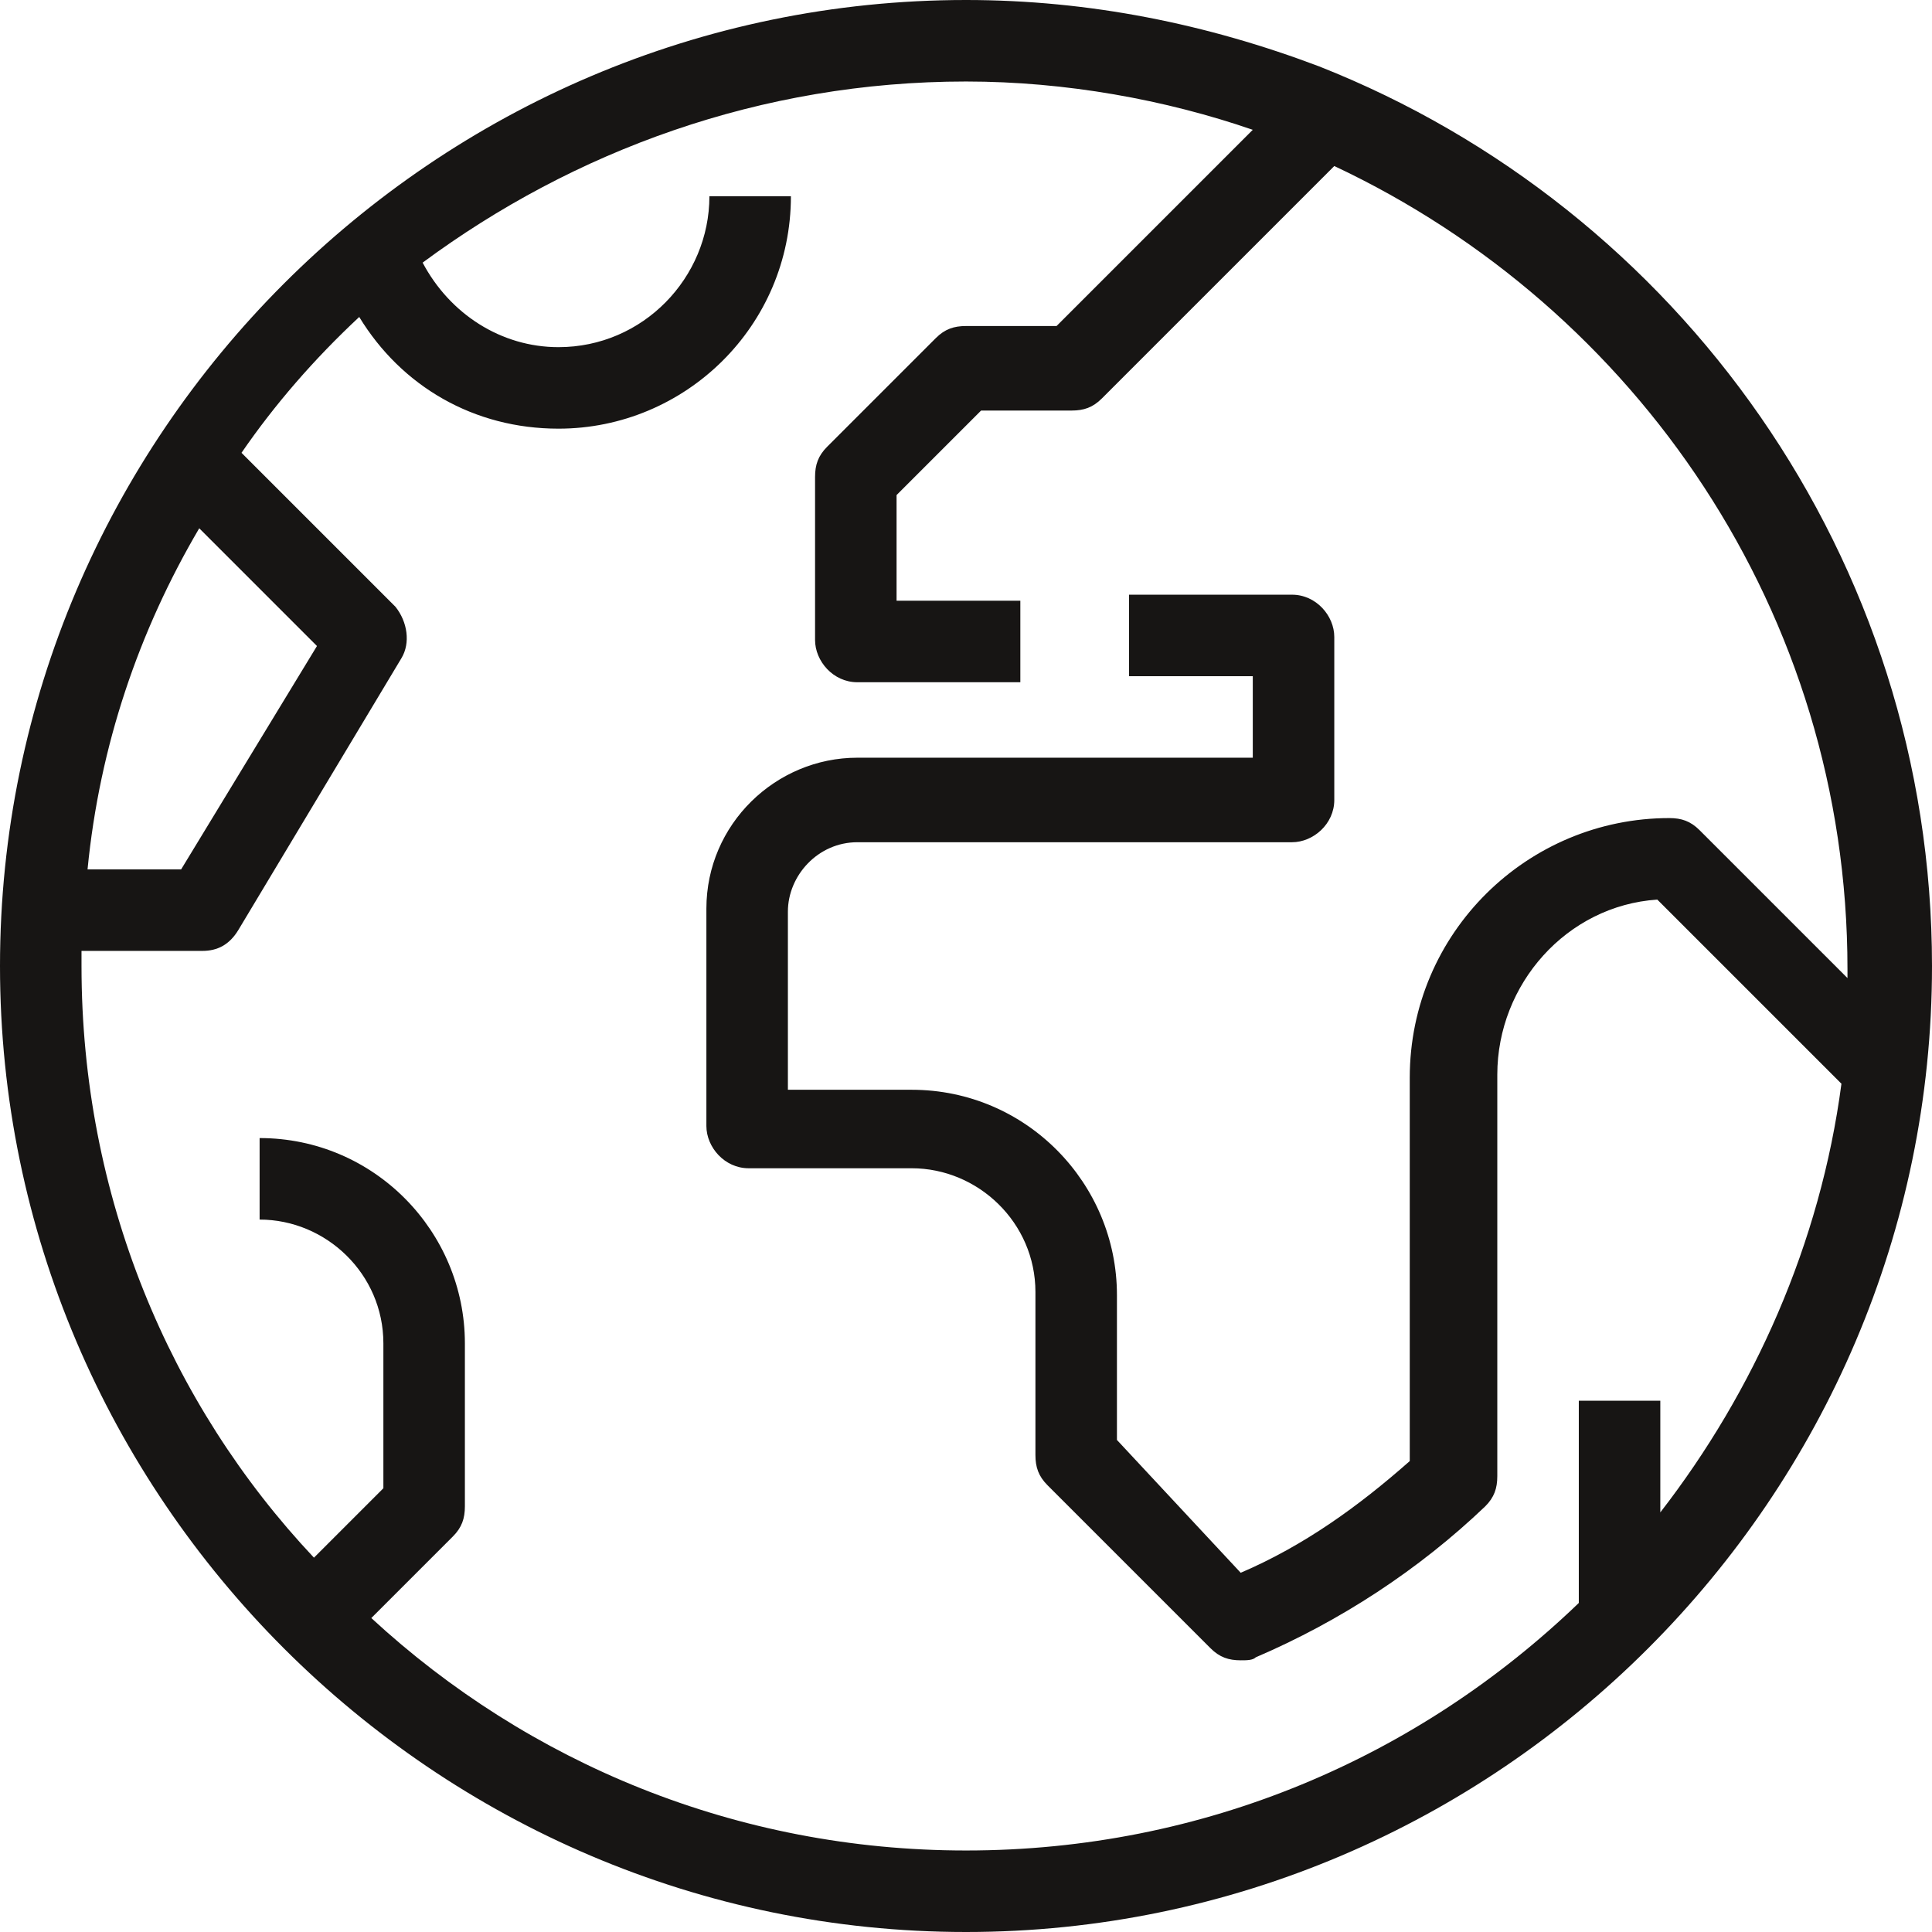
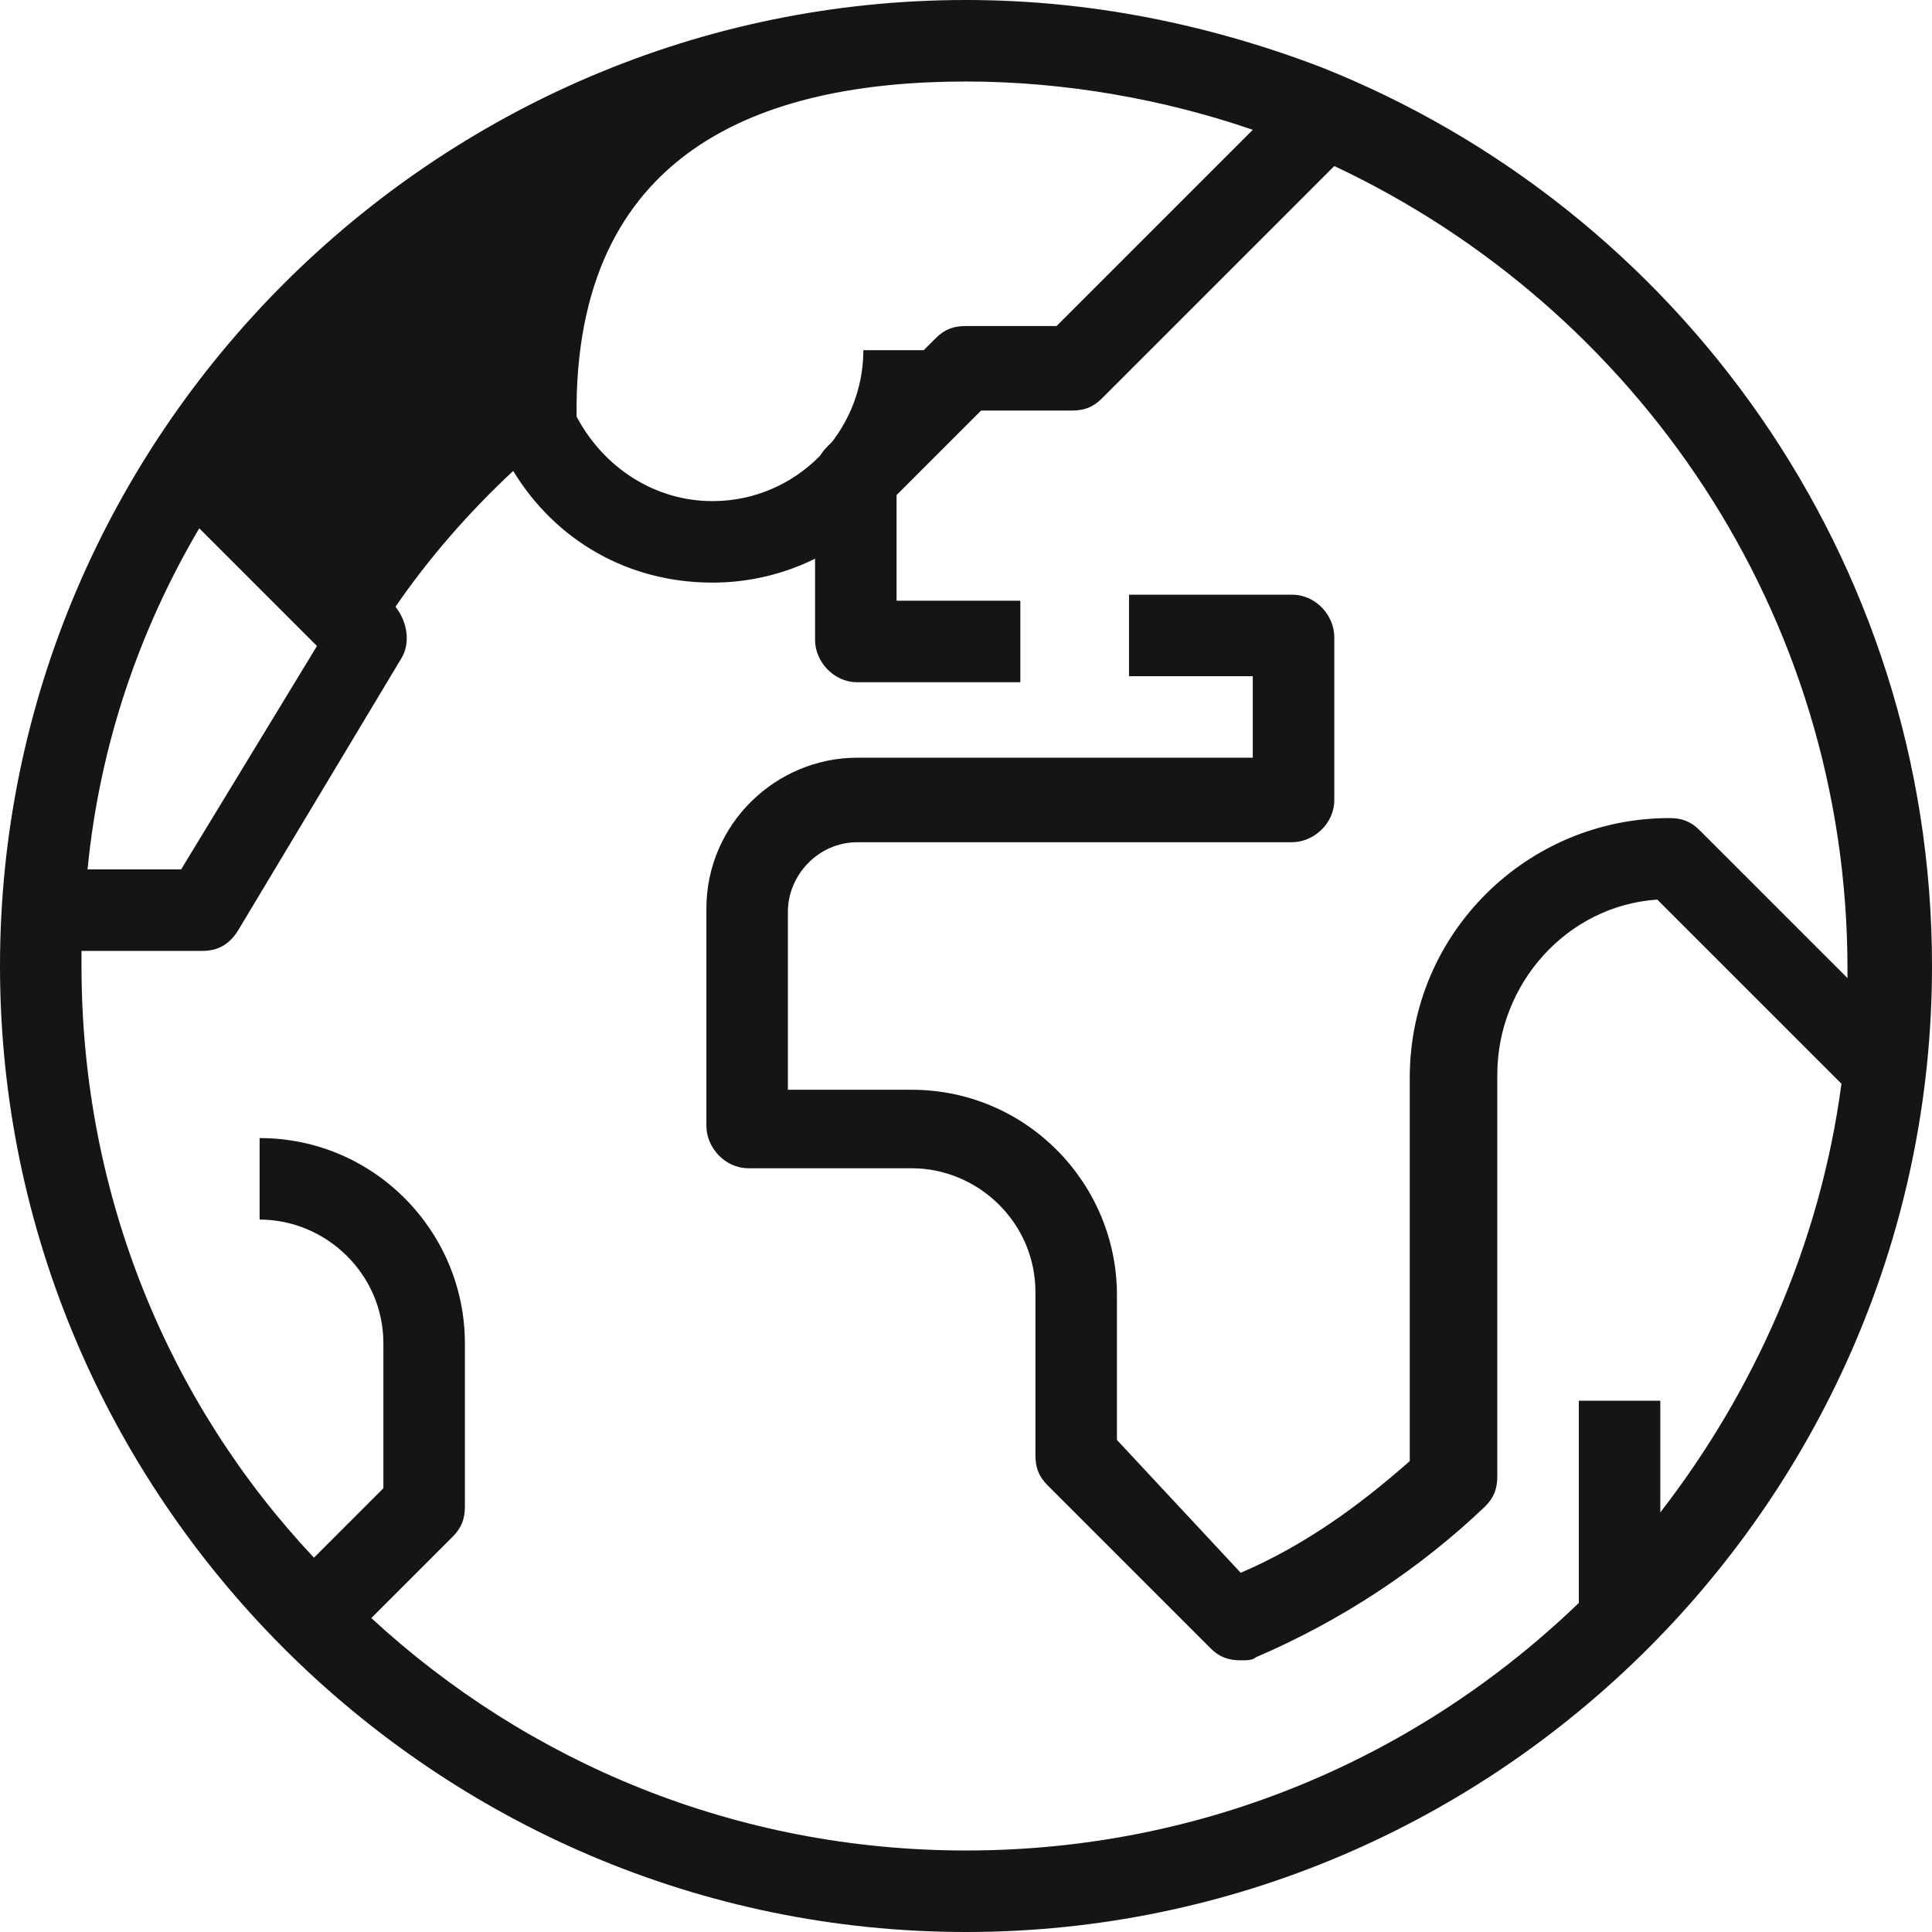
<svg xmlns="http://www.w3.org/2000/svg" id="Layer_1" x="0px" y="0px" viewBox="0 0 64 64" style="enable-background:new 0 0 64 64;" xml:space="preserve">
  <style type="text/css">	.st0{fill:#171514;}</style>
  <g id="XMLID_853_">
-     <path id="XMLID_854_" class="st0" d="M43.7,2.2L43.7,2.2C40,0.8,36.1,0,32,0C14.4,0,0,14.4,0,32c0,17.6,14.4,32,32,32  s32-14.4,32-32C64,18.5,55.6,6.9,43.7,2.2z M6.6,17.5l3.9,3.9L6,28.8H2.9C3.3,24.7,4.6,20.9,6.6,17.5z M12.3,53.6l2.7-2.7  c0.3-0.3,0.4-0.6,0.4-1v-5.4c0-3.7-3-6.8-6.8-6.8v2.7c2.2,0,4.1,1.8,4.1,4.1v4.8l-2.3,2.3C5.6,46.5,2.7,39.6,2.7,32  c0-0.2,0-0.3,0-0.5h4c0.5,0,0.9-0.2,1.2-0.7l5.4-9c0.3-0.5,0.2-1.2-0.2-1.7l-5.1-5.1c1.1-1.6,2.4-3.1,3.9-4.5  c1.4,2.3,3.8,3.7,6.6,3.7c4.2,0,7.7-3.4,7.7-7.7h-2.7c0,2.7-2.2,5-5,5c-1.9,0-3.6-1.1-4.5-2.8C19,5,25.2,2.7,32,2.7  c3.3,0,6.6,0.6,9.5,1.6L35,10.8h-3c-0.4,0-0.7,0.1-1,0.4l-3.6,3.6c-0.3,0.3-0.4,0.6-0.4,1v5.4c0,0.7,0.6,1.4,1.4,1.4h5.4v-2.7h-4.1  v-3.5l2.8-2.8h3c0.4,0,0.7-0.1,1-0.4l7.7-7.7c10,4.7,17,14.8,17,26.6c0,0.1,0,0.2,0,0.3l-4.9-4.9c-0.3-0.3-0.6-0.4-1-0.4  c-4.7,0-8.6,3.8-8.6,8.6h0v12.6l0,0.1c-1.7,1.5-3.5,2.8-5.6,3.7L37,47.7v-4.8c0-3.7-3-6.8-6.8-6.8h-4.1v-5.9c0-1.2,1-2.3,2.3-2.3  l14.4,0c0.7,0,1.4-0.6,1.4-1.4v-5.4c0-0.7-0.6-1.4-1.4-1.4h-5.4v2.7h4.1v2.7l-13.1,0c-2.7,0-5,2.2-5,5v7.2c0,0.7,0.6,1.4,1.4,1.4  h5.4c2.2,0,4.1,1.8,4.1,4.1v5.4c0,0.4,0.1,0.7,0.4,1l5.4,5.4c0.3,0.3,0.6,0.4,1,0.4c0.2,0,0.4,0,0.5-0.1c2.8-1.2,5.4-2.9,7.6-5  c0.3-0.3,0.4-0.6,0.4-1l0-13.3c0-3,2.3-5.6,5.3-5.8l6.1,6.1c-0.7,5.3-2.9,10.2-6,14.2v-3.7h-2.7v6.7C47,58.2,39.9,61.3,32,61.3  C24.4,61.3,17.5,58.4,12.3,53.6z" />
+     <path id="XMLID_854_" class="st0" d="M43.7,2.2L43.7,2.2C40,0.8,36.1,0,32,0C14.4,0,0,14.4,0,32c0,17.6,14.4,32,32,32  s32-14.4,32-32C64,18.5,55.6,6.9,43.7,2.2z M6.6,17.5l3.9,3.9L6,28.8H2.9C3.3,24.7,4.6,20.9,6.6,17.5z M12.3,53.6l2.7-2.7  c0.3-0.3,0.4-0.6,0.4-1v-5.4c0-3.7-3-6.8-6.8-6.8v2.7c2.2,0,4.1,1.8,4.1,4.1v4.8l-2.3,2.3C5.6,46.5,2.7,39.6,2.7,32  c0-0.2,0-0.3,0-0.5h4c0.5,0,0.9-0.2,1.2-0.7l5.4-9c0.3-0.5,0.2-1.2-0.2-1.7c1.1-1.6,2.4-3.1,3.9-4.5  c1.4,2.3,3.8,3.7,6.6,3.7c4.2,0,7.7-3.4,7.7-7.7h-2.7c0,2.7-2.2,5-5,5c-1.9,0-3.6-1.1-4.5-2.8C19,5,25.2,2.7,32,2.7  c3.3,0,6.6,0.6,9.5,1.6L35,10.8h-3c-0.4,0-0.7,0.1-1,0.4l-3.6,3.6c-0.3,0.3-0.4,0.6-0.4,1v5.4c0,0.7,0.6,1.4,1.4,1.4h5.4v-2.7h-4.1  v-3.5l2.8-2.8h3c0.4,0,0.7-0.1,1-0.4l7.7-7.7c10,4.7,17,14.8,17,26.6c0,0.1,0,0.2,0,0.3l-4.9-4.9c-0.3-0.3-0.6-0.4-1-0.4  c-4.7,0-8.6,3.8-8.6,8.6h0v12.6l0,0.1c-1.7,1.5-3.5,2.8-5.6,3.7L37,47.7v-4.8c0-3.7-3-6.8-6.8-6.8h-4.1v-5.9c0-1.2,1-2.3,2.3-2.3  l14.4,0c0.7,0,1.4-0.6,1.4-1.4v-5.4c0-0.7-0.6-1.4-1.4-1.4h-5.4v2.7h4.1v2.7l-13.1,0c-2.7,0-5,2.2-5,5v7.2c0,0.7,0.6,1.4,1.4,1.4  h5.4c2.2,0,4.1,1.8,4.1,4.1v5.4c0,0.4,0.1,0.7,0.4,1l5.4,5.4c0.3,0.3,0.6,0.4,1,0.4c0.2,0,0.4,0,0.5-0.1c2.8-1.2,5.4-2.9,7.6-5  c0.3-0.3,0.4-0.6,0.4-1l0-13.3c0-3,2.3-5.6,5.3-5.8l6.1,6.1c-0.7,5.3-2.9,10.2-6,14.2v-3.7h-2.7v6.7C47,58.2,39.9,61.3,32,61.3  C24.4,61.3,17.5,58.4,12.3,53.6z" />
  </g>
</svg>